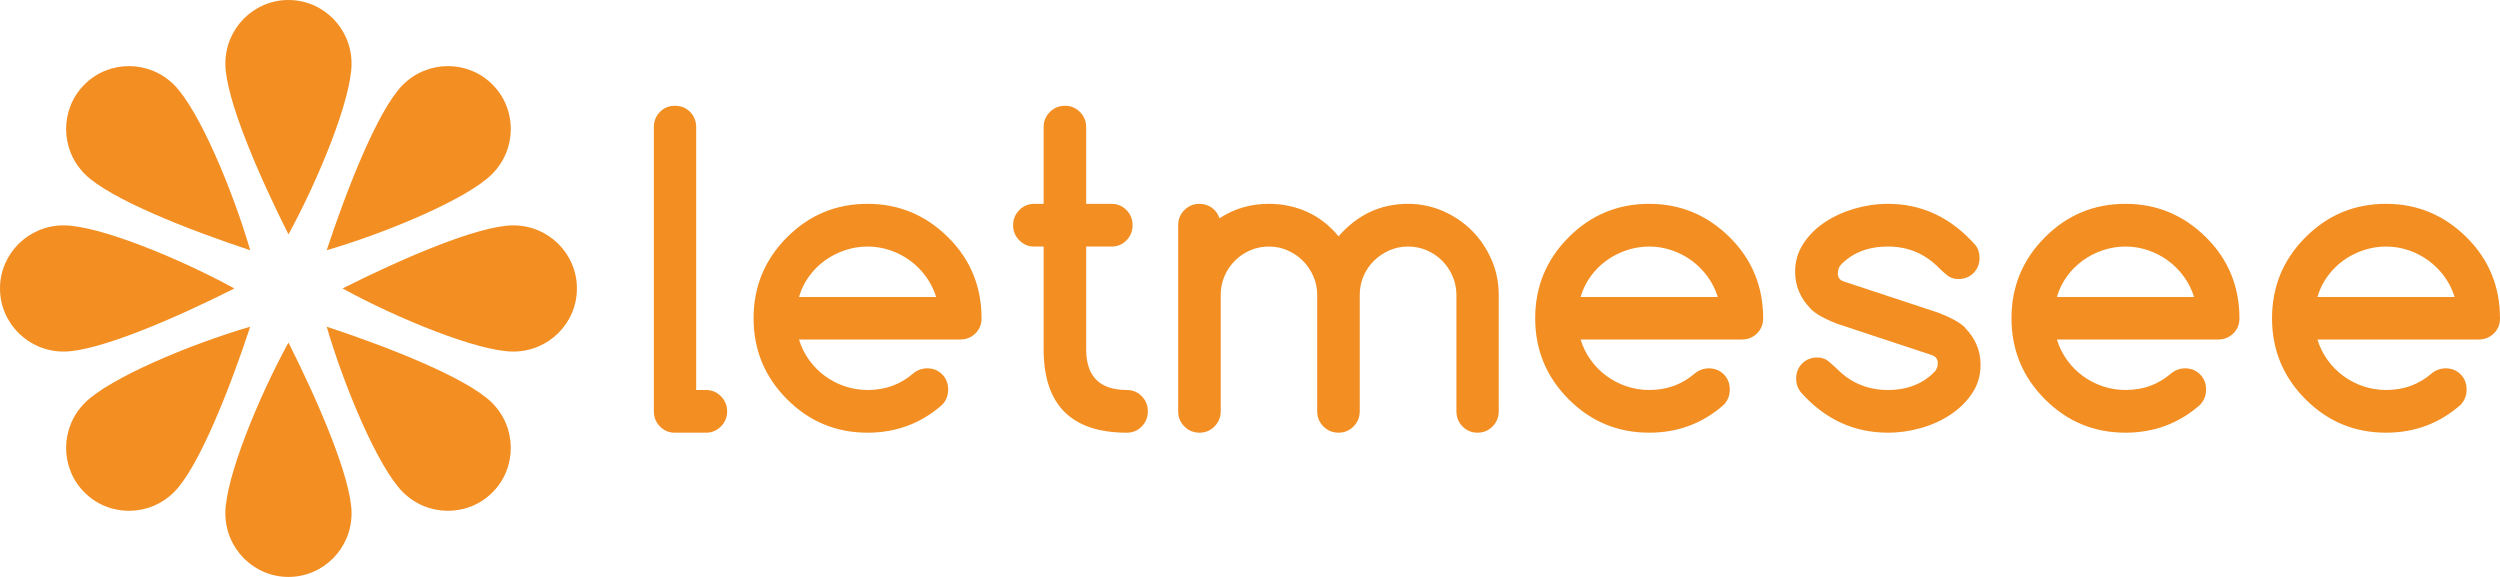
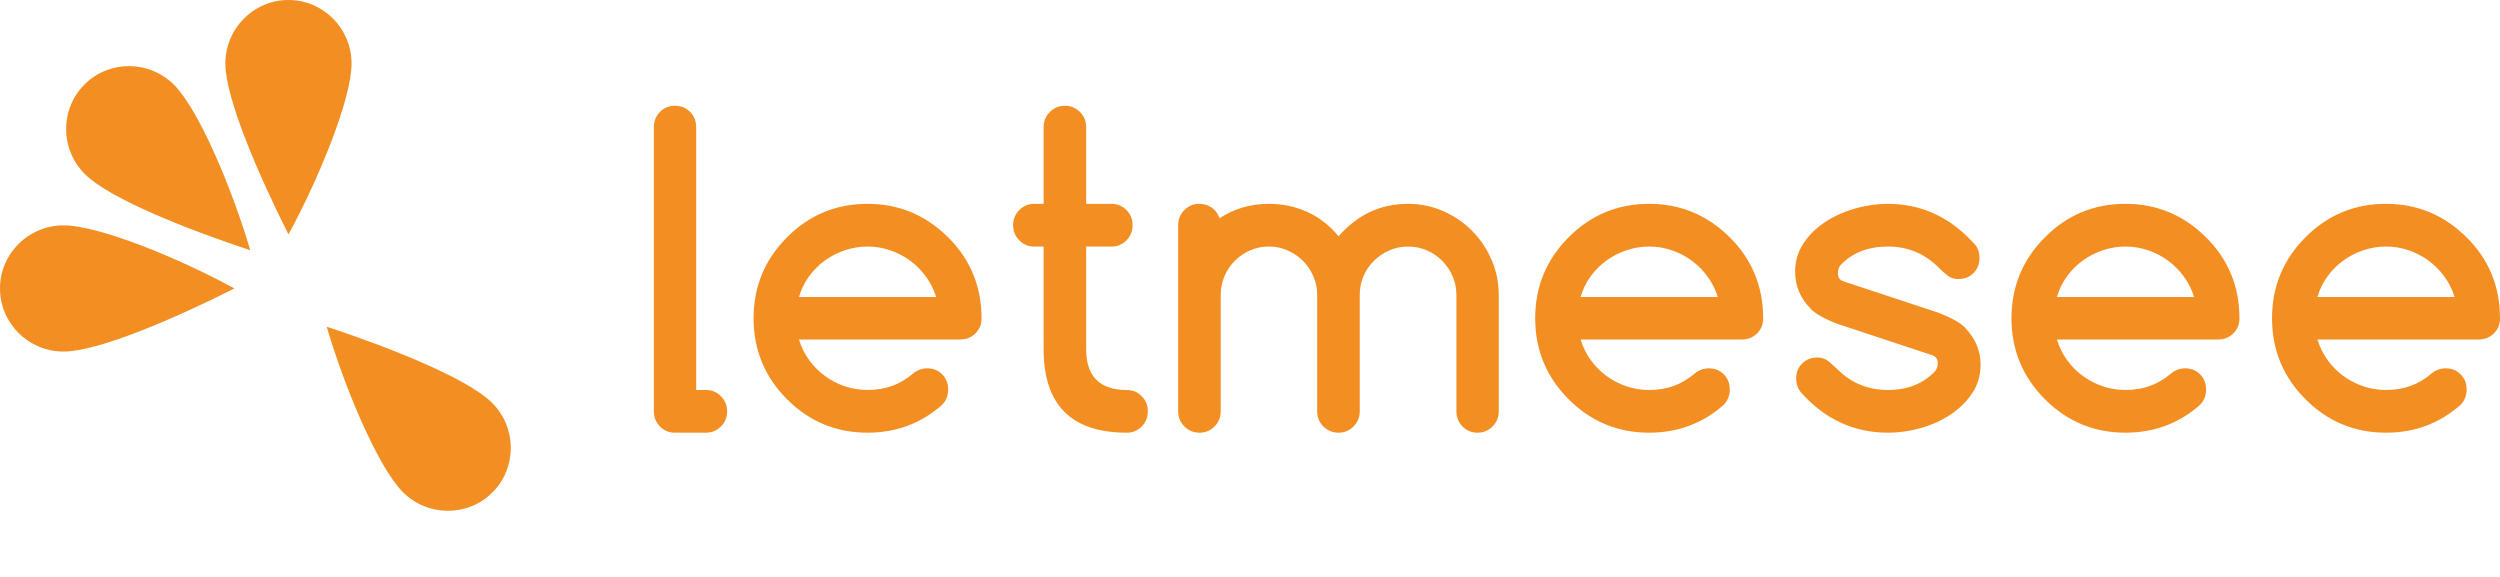
<svg xmlns="http://www.w3.org/2000/svg" width="260" height="60" viewBox="0 0 260 60" fill="none">
  <path fill-rule="evenodd" clip-rule="evenodd" d="M68 13.231V42.79C68 43.399 68.212 43.92 68.635 44.352C69.058 44.784 69.573 45 70.18 45H73.419C74.026 45 74.545 44.784 74.975 44.352C75.406 43.92 75.621 43.399 75.621 42.79C75.621 42.167 75.406 41.639 74.975 41.207C74.545 40.775 74.026 40.559 73.419 40.559H72.403V13.231C72.403 12.608 72.195 12.08 71.779 11.648C71.362 11.216 70.837 11 70.201 11C69.567 11 69.041 11.216 68.624 11.648C68.208 12.08 68 12.608 68 13.231ZM96.291 28.754C96.764 29.399 97.121 30.111 97.361 30.89H83.093C83.319 30.111 83.664 29.399 84.13 28.754C84.596 28.11 85.146 27.557 85.781 27.097C86.416 26.637 87.115 26.279 87.877 26.024C88.639 25.769 89.422 25.641 90.227 25.641C91.031 25.641 91.811 25.769 92.566 26.024C93.321 26.279 94.012 26.637 94.64 27.097C95.268 27.557 95.819 28.11 96.291 28.754ZM96.408 38.305C97.043 38.305 97.569 38.514 97.985 38.932C98.401 39.35 98.609 39.878 98.609 40.515C98.609 41.139 98.398 41.67 97.974 42.109C95.787 44.036 93.204 44.999 90.227 44.999C86.952 44.999 84.158 43.837 81.844 41.514C79.529 39.191 78.372 36.386 78.372 33.099C78.372 29.812 79.529 27.008 81.844 24.684C84.158 22.361 86.952 21.199 90.227 21.199C93.472 21.199 96.267 22.361 98.609 24.684C99.767 25.832 100.634 27.11 101.213 28.52C101.792 29.929 102.081 31.456 102.081 33.099C102.081 33.737 101.866 34.264 101.435 34.682C101.005 35.1 100.479 35.309 99.858 35.309H83.093C83.333 36.088 83.685 36.8 84.151 37.445C84.617 38.089 85.164 38.642 85.792 39.102C86.42 39.563 87.111 39.92 87.866 40.175C88.621 40.43 89.408 40.558 90.227 40.558C91.158 40.558 92.012 40.416 92.788 40.133C93.564 39.85 94.284 39.425 94.947 38.858C95.371 38.504 95.857 38.32 96.408 38.305ZM108.538 21.2H107.543C106.95 21.2 106.438 21.416 106.008 21.848C105.578 22.28 105.362 22.801 105.362 23.41C105.362 24.033 105.578 24.561 106.008 24.993C106.438 25.425 106.95 25.641 107.543 25.641H108.538V36.33C108.538 42.11 111.424 45 117.196 45C117.802 45 118.318 44.784 118.741 44.352C119.164 43.92 119.376 43.392 119.376 42.769C119.376 42.16 119.164 41.639 118.741 41.207C118.318 40.775 117.802 40.559 117.196 40.559C114.373 40.559 112.962 39.149 112.962 36.33V25.641H115.608C116.215 25.641 116.73 25.425 117.153 24.993C117.577 24.561 117.788 24.033 117.788 23.41C117.788 22.801 117.577 22.28 117.153 21.848C116.73 21.416 116.215 21.2 115.608 21.2H112.962V13.21C112.962 12.601 112.747 12.08 112.316 11.648C111.886 11.216 111.367 11 110.76 11C110.139 11 109.614 11.216 109.183 11.648C108.753 12.08 108.538 12.601 108.538 13.21V21.2ZM155.871 42.768C155.871 43.391 155.656 43.919 155.225 44.351C154.795 44.783 154.276 44.999 153.669 44.999C153.048 44.999 152.526 44.783 152.103 44.351C151.68 43.919 151.468 43.391 151.468 42.768V30.677C151.468 29.997 151.337 29.352 151.076 28.743C150.815 28.134 150.459 27.599 150.007 27.139C149.556 26.678 149.023 26.313 148.409 26.044C147.795 25.775 147.135 25.64 146.43 25.64C145.738 25.64 145.089 25.775 144.482 26.044C143.875 26.313 143.343 26.675 142.884 27.128C142.425 27.581 142.065 28.113 141.804 28.722C141.543 29.331 141.413 29.983 141.413 30.677V42.768C141.413 43.391 141.198 43.919 140.767 44.351C140.337 44.783 139.818 44.999 139.211 44.999C138.59 44.999 138.065 44.783 137.634 44.351C137.204 43.919 136.988 43.391 136.988 42.768V30.677C136.988 29.983 136.854 29.331 136.586 28.722C136.318 28.113 135.958 27.581 135.507 27.128C135.055 26.675 134.526 26.313 133.919 26.044C133.312 25.775 132.663 25.64 131.972 25.64C131.28 25.64 130.631 25.771 130.024 26.034C129.417 26.296 128.884 26.657 128.426 27.117C127.967 27.578 127.607 28.113 127.346 28.722C127.085 29.331 126.955 29.983 126.955 30.677V42.768C126.955 43.391 126.739 43.919 126.309 44.351C125.878 44.783 125.36 44.999 124.753 44.999C124.132 44.999 123.606 44.783 123.176 44.351C122.745 43.919 122.53 43.391 122.53 42.768V23.409C122.53 22.8 122.745 22.279 123.176 21.847C123.606 21.415 124.125 21.199 124.732 21.199C125.226 21.199 125.663 21.337 126.044 21.613C126.425 21.89 126.686 22.255 126.828 22.708C128.338 21.702 130.052 21.199 131.972 21.199C133.383 21.199 134.709 21.479 135.951 22.038C137.193 22.598 138.28 23.445 139.211 24.578C141.173 22.325 143.579 21.199 146.43 21.199C147.714 21.199 148.931 21.451 150.081 21.953C151.231 22.456 152.233 23.136 153.087 23.994C153.941 24.851 154.618 25.856 155.119 27.011C155.62 28.166 155.871 29.387 155.871 30.677V42.768ZM177.58 28.754C178.052 29.399 178.409 30.111 178.649 30.89H164.381C164.607 30.111 164.952 29.399 165.418 28.754C165.884 28.11 166.434 27.557 167.069 27.097C167.704 26.637 168.403 26.279 169.165 26.024C169.927 25.769 170.71 25.641 171.515 25.641C172.319 25.641 173.099 25.769 173.854 26.024C174.609 26.279 175.3 26.637 175.928 27.097C176.556 27.557 177.107 28.11 177.58 28.754ZM177.696 38.305C178.331 38.305 178.857 38.514 179.273 38.932C179.689 39.35 179.897 39.878 179.897 40.515C179.897 41.139 179.686 41.67 179.262 42.109C177.075 44.036 174.492 44.999 171.515 44.999C168.241 44.999 165.446 43.837 163.132 41.514C160.817 39.191 159.66 36.386 159.66 33.099C159.66 29.812 160.817 27.008 163.132 24.684C165.446 22.361 168.241 21.199 171.515 21.199C174.761 21.199 177.555 22.361 179.897 24.684C181.055 25.832 181.923 27.11 182.501 28.52C183.08 29.929 183.369 31.456 183.369 33.099C183.369 33.737 183.154 34.264 182.723 34.682C182.293 35.1 181.767 35.309 181.146 35.309H164.381C164.621 36.088 164.973 36.8 165.439 37.445C165.905 38.089 166.452 38.642 167.08 39.102C167.708 39.563 168.399 39.92 169.154 40.175C169.909 40.43 170.696 40.558 171.515 40.558C172.446 40.558 173.3 40.416 174.076 40.133C174.852 39.85 175.572 39.425 176.235 38.858C176.659 38.504 177.145 38.32 177.696 38.305ZM188.281 32.1C188.817 32.639 189.748 33.163 191.075 33.673L200.961 36.945C201.342 37.101 201.532 37.377 201.532 37.774C201.532 38.114 201.426 38.405 201.215 38.645C199.987 39.92 198.364 40.558 196.346 40.558C194.271 40.558 192.514 39.835 191.075 38.39C190.807 38.135 190.51 37.87 190.186 37.593C189.861 37.317 189.466 37.179 189 37.179C188.365 37.179 187.84 37.388 187.423 37.806C187.007 38.224 186.799 38.752 186.799 39.389C186.799 39.899 186.954 40.36 187.264 40.77C189.762 43.59 192.789 44.999 196.346 44.999C197.503 44.999 198.653 44.836 199.796 44.51C200.939 44.185 201.97 43.714 202.887 43.097C203.804 42.481 204.549 41.741 205.12 40.877C205.692 40.013 205.978 39.035 205.978 37.944C205.978 36.471 205.441 35.189 204.369 34.098H204.39C203.91 33.588 202.979 33.064 201.596 32.525L191.689 29.253C191.322 29.111 191.138 28.842 191.138 28.445C191.138 28.049 191.251 27.737 191.477 27.51C192.691 26.264 194.314 25.64 196.346 25.64C198.406 25.64 200.156 26.363 201.596 27.808C201.892 28.105 202.199 28.382 202.516 28.637C202.834 28.892 203.219 29.019 203.67 29.019C204.305 29.019 204.831 28.81 205.247 28.392C205.664 27.974 205.872 27.447 205.872 26.809C205.872 26.285 205.724 25.839 205.427 25.47C202.901 22.623 199.874 21.199 196.346 21.199C195.189 21.199 194.035 21.366 192.885 21.698C191.735 22.032 190.701 22.503 189.784 23.112C188.866 23.721 188.122 24.461 187.55 25.332C186.979 26.203 186.693 27.177 186.693 28.254C186.693 29.727 187.229 31.01 188.302 32.1H188.281ZM228.184 30.89C227.944 30.111 227.588 29.399 227.115 28.754C226.642 28.11 226.092 27.557 225.464 27.097C224.836 26.637 224.145 26.279 223.389 26.024C222.634 25.769 221.855 25.641 221.05 25.641C220.246 25.641 219.463 25.769 218.701 26.024C217.939 26.279 217.24 26.637 216.605 27.097C215.97 27.557 215.419 28.11 214.954 28.754C214.488 29.399 214.142 30.111 213.917 30.89H228.184ZM228.807 38.932C228.391 38.514 227.865 38.305 227.23 38.305C226.68 38.32 226.193 38.504 225.769 38.858C225.106 39.425 224.386 39.85 223.61 40.133C222.834 40.416 221.98 40.558 221.049 40.558C220.23 40.558 219.444 40.43 218.688 40.175C217.933 39.92 217.242 39.563 216.614 39.102C215.986 38.642 215.439 38.089 214.973 37.445C214.508 36.8 214.155 36.088 213.915 35.309H230.681C231.302 35.309 231.827 35.1 232.258 34.682C232.688 34.264 232.903 33.737 232.903 33.099C232.903 31.456 232.614 29.929 232.035 28.52C231.457 27.11 230.589 25.832 229.432 24.684C227.089 22.361 224.295 21.199 221.049 21.199C217.775 21.199 214.98 22.361 212.666 24.684C210.352 27.008 209.194 29.812 209.194 33.099C209.194 36.386 210.352 39.191 212.666 41.514C214.98 43.837 217.775 44.999 221.049 44.999C224.027 44.999 226.609 44.036 228.797 42.109C229.22 41.67 229.432 41.139 229.432 40.515C229.432 39.878 229.223 39.35 228.807 38.932ZM255.279 30.89C255.04 30.111 254.683 29.399 254.21 28.754C253.738 28.11 253.187 27.557 252.559 27.097C251.931 26.637 251.24 26.279 250.485 26.024C249.73 25.769 248.95 25.641 248.146 25.641C247.341 25.641 246.558 25.769 245.796 26.024C245.034 26.279 244.335 26.637 243.7 27.097C243.065 27.557 242.515 28.11 242.049 28.754C241.583 29.399 241.238 30.111 241.012 30.89H255.279ZM255.904 38.932C255.487 38.514 254.962 38.305 254.327 38.305C253.776 38.32 253.289 38.504 252.866 38.858C252.203 39.425 251.483 39.85 250.707 40.133C249.931 40.416 249.077 40.558 248.145 40.558C247.327 40.558 246.54 40.43 245.785 40.175C245.03 39.92 244.339 39.563 243.711 39.102C243.083 38.642 242.536 38.089 242.07 37.445C241.604 36.8 241.252 36.088 241.012 35.309H257.777C258.398 35.309 258.924 35.1 259.354 34.682C259.785 34.264 260 33.737 260 33.099C260 31.456 259.711 29.929 259.132 28.52C258.553 27.11 257.686 25.832 256.528 24.684C254.186 22.361 251.391 21.199 248.145 21.199C244.871 21.199 242.077 22.361 239.763 24.684C237.448 27.008 236.291 29.812 236.291 33.099C236.291 36.386 237.448 39.191 239.763 41.514C242.077 43.837 244.871 44.999 248.145 44.999C251.123 44.999 253.706 44.036 255.893 42.109C256.317 41.67 256.528 41.139 256.528 40.515C256.528 39.878 256.32 39.35 255.904 38.932Z" fill="#F28E22" />
  <path d="M18.105 8.824C20.688 11.407 24.181 19.726 26.023 26.023C19.655 23.924 11.407 20.688 8.824 18.105C6.241 15.521 6.224 11.35 8.787 8.787C11.35 6.224 15.521 6.241 18.105 8.824Z" fill="#F28E22" />
  <path d="M6.615 23.438C10.268 23.438 18.62 26.85 24.375 30C18.389 33.019 10.268 36.562 6.615 36.562C2.961 36.562 3.85289e-07 33.624 8.60568e-07 30C1.33585e-06 26.376 2.961 23.438 6.615 23.438Z" fill="#F28E22" />
-   <path d="M8.824 41.895C11.407 39.312 19.726 35.819 26.023 33.977C23.924 40.345 20.688 48.593 18.105 51.176C15.521 53.759 11.35 53.776 8.787 51.213C6.224 48.65 6.241 44.479 8.824 41.895Z" fill="#F28E22" />
-   <path d="M23.438 53.385C23.438 49.732 26.85 41.38 30 35.625C33.019 41.611 36.562 49.732 36.562 53.385C36.562 57.038 33.624 60 30 60C26.376 60 23.438 57.038 23.438 53.385Z" fill="#F28E22" />
  <path d="M41.895 51.176C39.312 48.593 35.819 40.274 33.977 33.977C40.345 36.076 48.593 39.312 51.176 41.895C53.759 44.479 53.776 48.65 51.213 51.213C48.65 53.776 44.479 53.759 41.895 51.176Z" fill="#F28E22" />
-   <path d="M53.385 36.562C49.732 36.562 41.38 33.15 35.625 30C41.611 26.981 49.732 23.438 53.385 23.438C57.038 23.438 60 26.376 60 30C60 33.624 57.038 36.562 53.385 36.562Z" fill="#F28E22" />
-   <path d="M51.176 18.105C48.593 20.688 40.274 24.181 33.977 26.023C36.076 19.655 39.312 11.407 41.895 8.824C44.479 6.241 48.65 6.224 51.213 8.787C53.776 11.35 53.759 15.521 51.176 18.105Z" fill="#F28E22" />
  <path d="M36.562 6.615C36.562 10.268 33.15 18.62 30 24.375C26.981 18.389 23.438 10.268 23.438 6.615C23.438 2.961 26.376 0 30 0C33.624 0 36.562 2.961 36.562 6.615Z" fill="#F28E22" />
</svg>